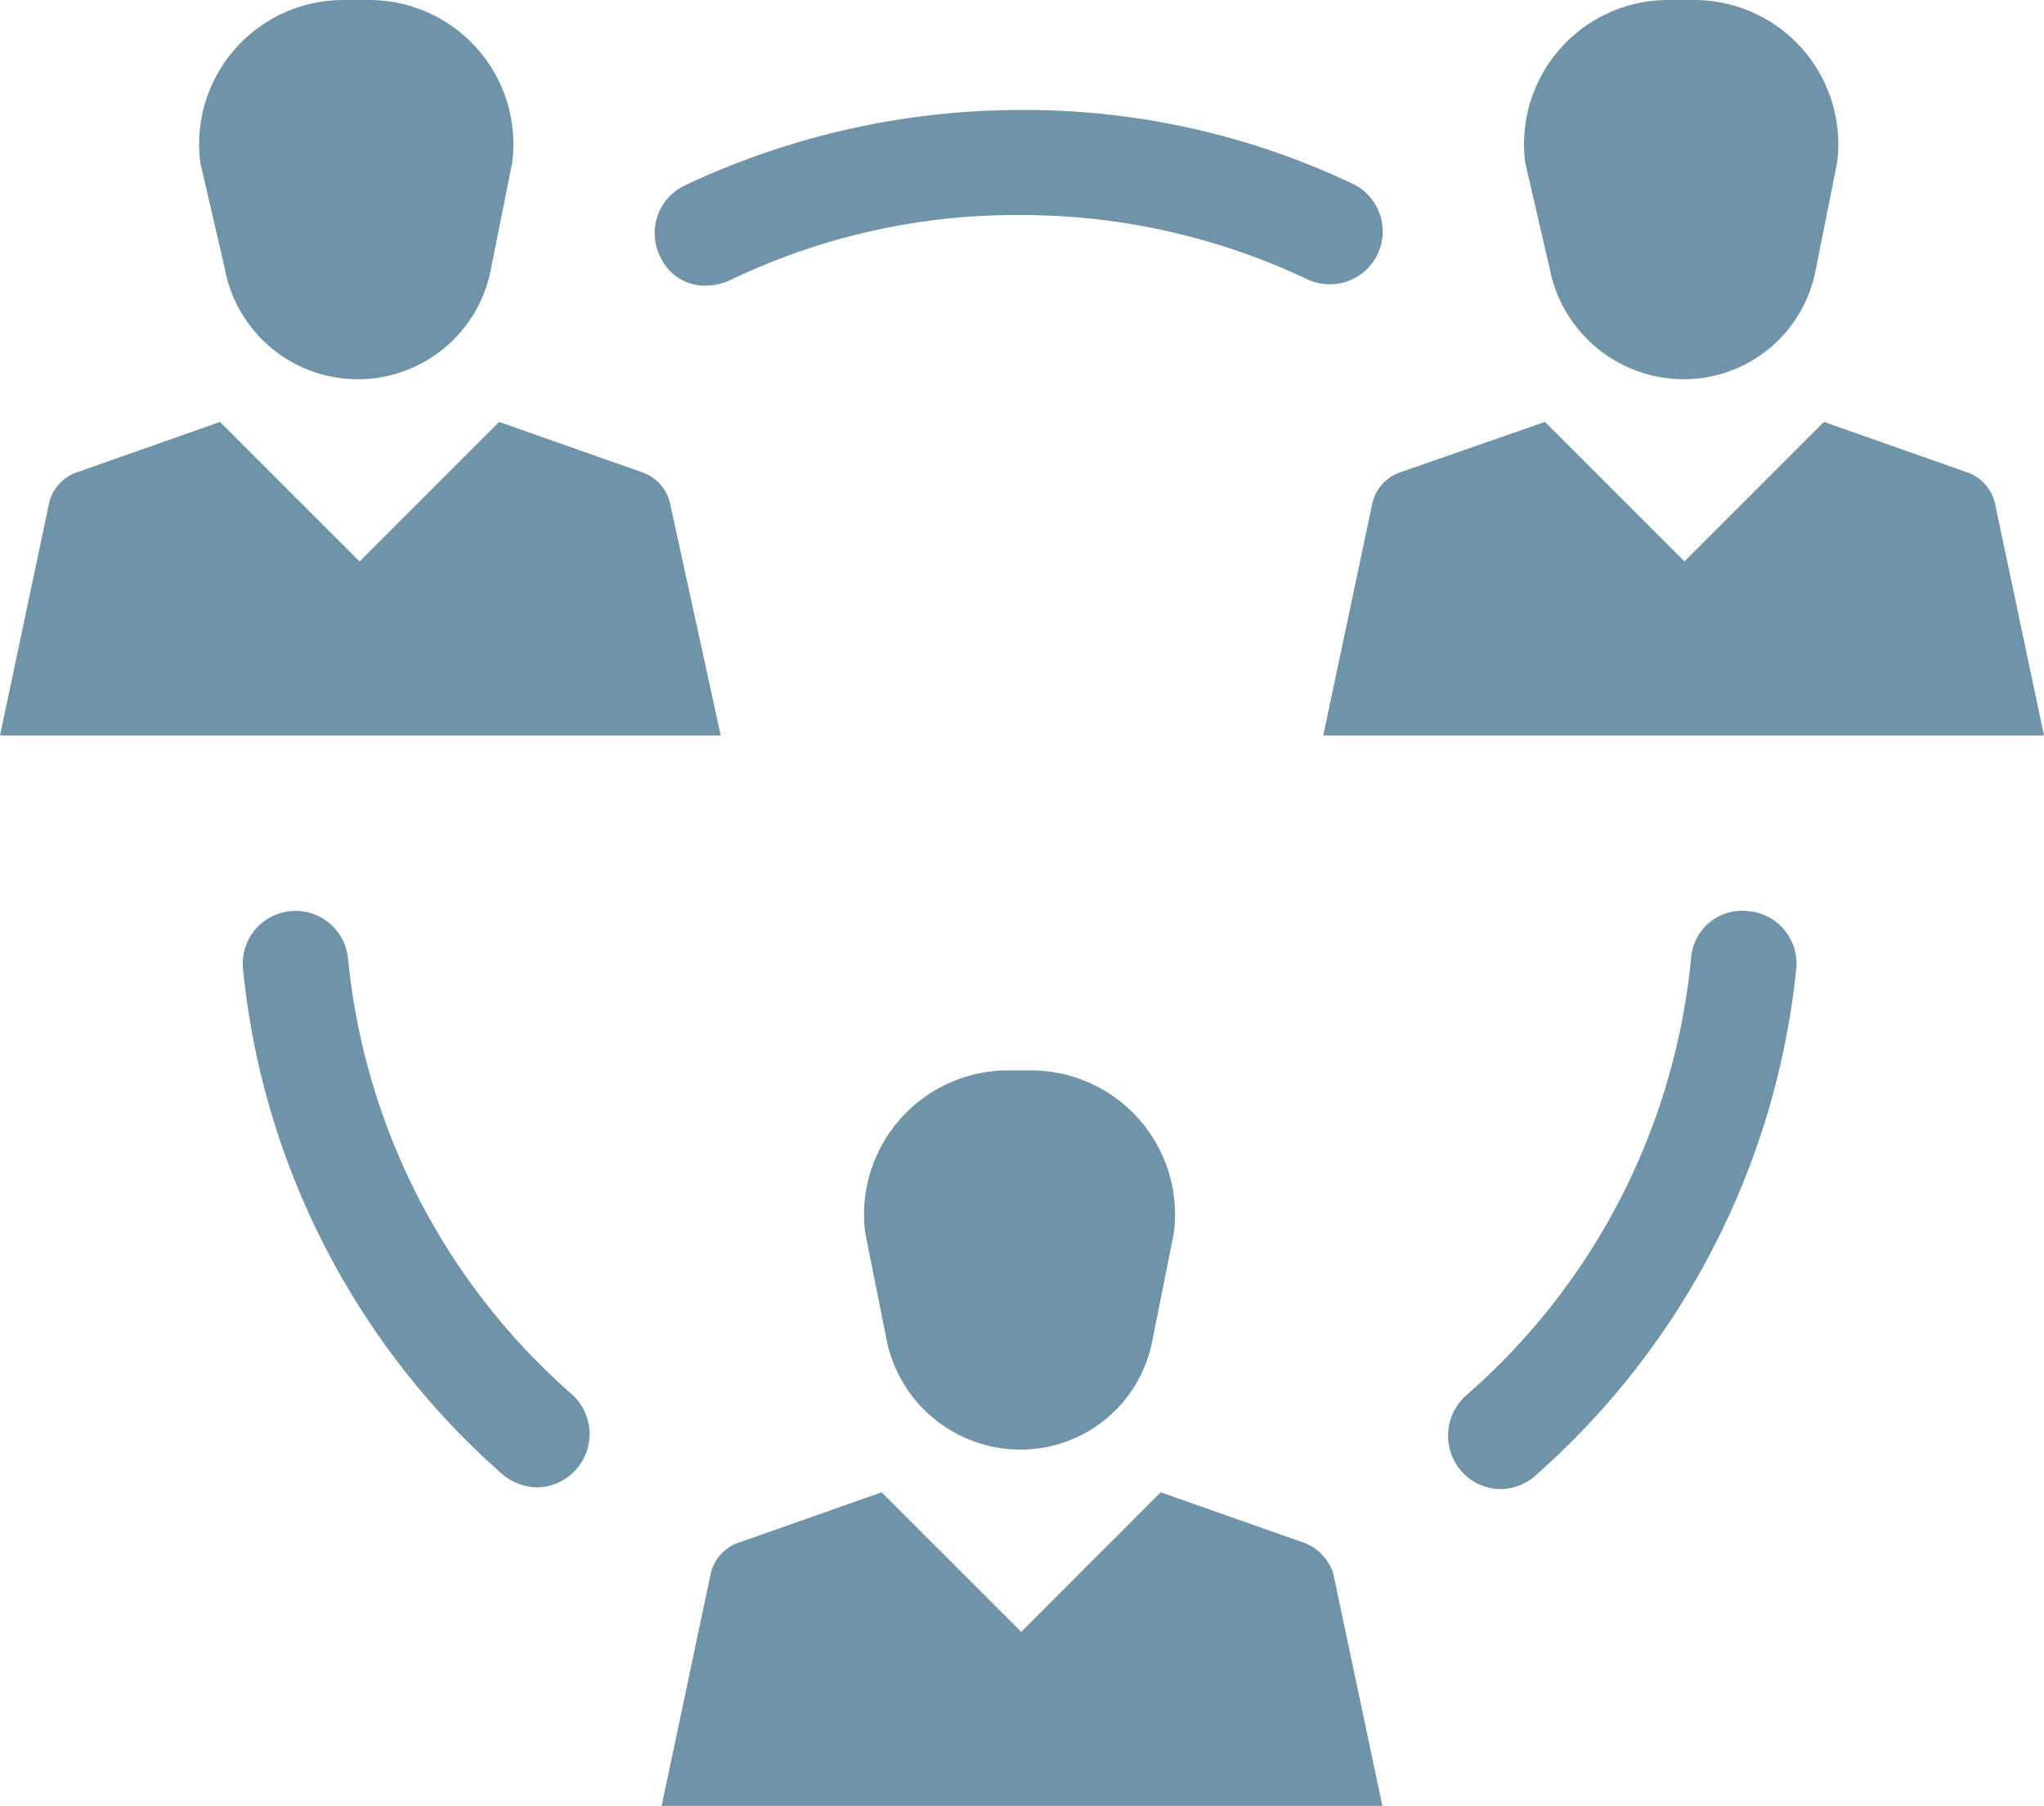
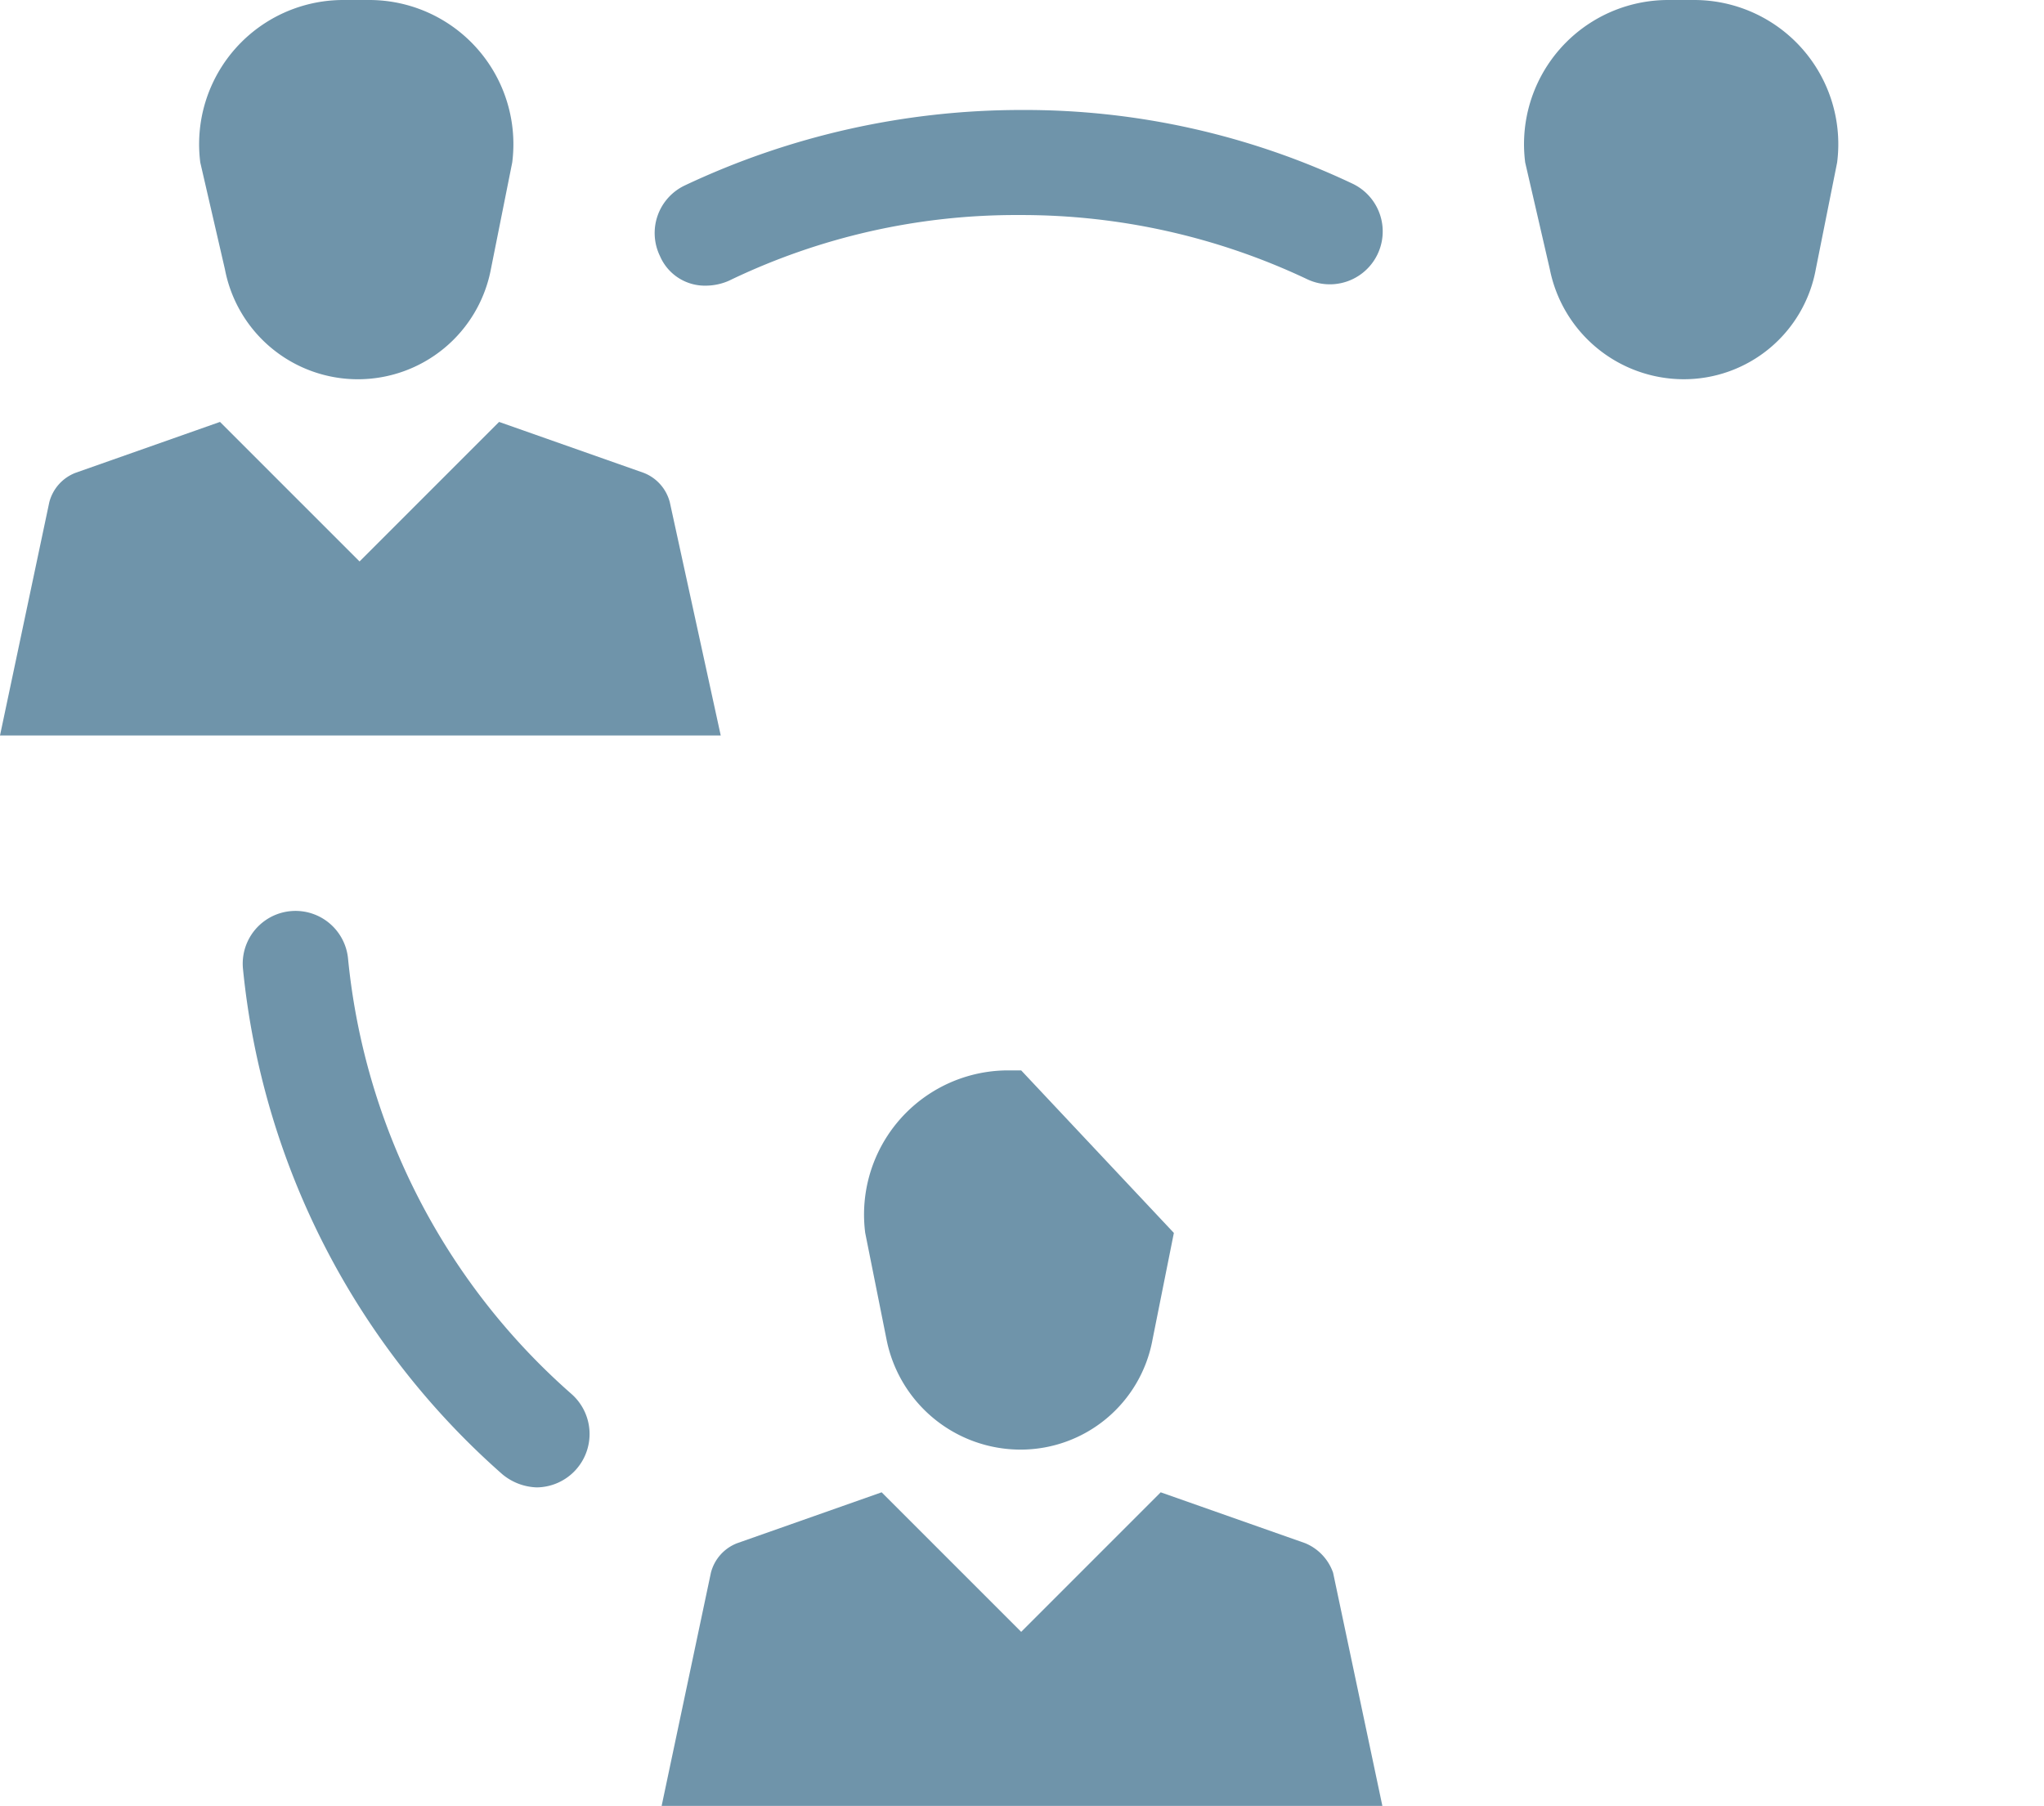
<svg xmlns="http://www.w3.org/2000/svg" width="186.702" height="164.958" viewBox="0 0 186.702 164.958">
  <g id="Group_101" data-name="Group 101" transform="translate(-1.8 -10)">
-     <path id="Path_703" data-name="Path 703" d="M117.441,65.51a4.673,4.673,0,0,0-5.249,4.349,60.665,60.665,0,0,1-20.545,39.89,4.941,4.941,0,0,0-.45,6.9,4.79,4.79,0,0,0,3.6,1.65,4.84,4.84,0,0,0,3.149-1.2A71.325,71.325,0,0,0,121.79,70.909,4.808,4.808,0,0,0,117.441,65.51Z" transform="translate(44.068 27.719)" fill="#6f94aa" />
    <path id="Path_704" data-name="Path 704" d="M26.208,69.859a4.82,4.82,0,1,0-9.6.9A70.8,70.8,0,0,0,40.3,116.947a5.158,5.158,0,0,0,3.149,1.2A4.875,4.875,0,0,0,46.6,109.6,60.8,60.8,0,0,1,26.208,69.859Z" transform="translate(7.384 27.719)" fill="#6f94aa" />
    <path id="Path_705" data-name="Path 705" d="M46.365,32.746a5.292,5.292,0,0,0,2.1-.45,60.29,60.29,0,0,1,26.543-6,60.973,60.973,0,0,1,26.243,5.848,4.829,4.829,0,1,0,4.2-8.7A69.884,69.884,0,0,0,75.158,16.7a71.994,71.994,0,0,0-30.742,6.9,4.81,4.81,0,0,0-2.249,6.448A4.46,4.46,0,0,0,46.365,32.746Z" transform="translate(19.918 3.347)" fill="#6f94aa" />
    <path id="Path_706" data-name="Path 706" d="M16.288,34.594a12.366,12.366,0,0,0,24.294,0l1.949-9.748A13.168,13.168,0,0,0,29.485,10h-2.4A13.168,13.168,0,0,0,14.039,24.846Z" transform="translate(6.056)" fill="#6f94aa" />
    <path id="Path_707" data-name="Path 707" d="M62.984,43.048a3.933,3.933,0,0,0-2.4-2.7L47.388,35.7,34.642,48.447,21.895,35.7,8.7,40.349a3.933,3.933,0,0,0-2.4,2.7L1.8,64.343H67.633Z" transform="translate(0 12.84)" fill="#6f94aa" />
    <path id="Path_708" data-name="Path 708" d="M96.988,34.594a12.489,12.489,0,0,0,12.147,10.047,12.249,12.249,0,0,0,12.147-10.047l1.949-9.748A13.168,13.168,0,0,0,110.185,10h-2.4A13.168,13.168,0,0,0,94.739,24.846Z" transform="translate(46.375)" fill="#6f94aa" />
-     <path id="Path_709" data-name="Path 709" d="M86.9,43.048,82.4,64.343h65.833l-4.5-21.295a3.933,3.933,0,0,0-2.4-2.7l-13.2-4.649L115.392,48.447,102.645,35.7,89.3,40.349A3.933,3.933,0,0,0,86.9,43.048Z" transform="translate(40.269 12.84)" fill="#6f94aa" />
-     <path id="Path_710" data-name="Path 710" d="M68.785,75.2h-1.2A13.168,13.168,0,0,0,54.539,90.046l1.95,9.747a12.489,12.489,0,0,0,12.147,10.047A12.249,12.249,0,0,0,80.782,99.794l1.95-9.747A13.168,13.168,0,0,0,69.685,75.2Z" transform="translate(26.291 32.575)" fill="#6f94aa" />
+     <path id="Path_710" data-name="Path 710" d="M68.785,75.2h-1.2A13.168,13.168,0,0,0,54.539,90.046l1.95,9.747a12.489,12.489,0,0,0,12.147,10.047A12.249,12.249,0,0,0,80.782,99.794l1.95-9.747Z" transform="translate(26.291 32.575)" fill="#6f94aa" />
    <path id="Path_711" data-name="Path 711" d="M100.885,105.549l-13.2-4.649L74.942,113.647,62.195,100.9,49,105.549a3.933,3.933,0,0,0-2.4,2.7l-4.5,21.295h65.833l-4.5-21.295A4.534,4.534,0,0,0,100.885,105.549Z" transform="translate(20.135 45.415)" fill="#6f94aa" />
  </g>
</svg>